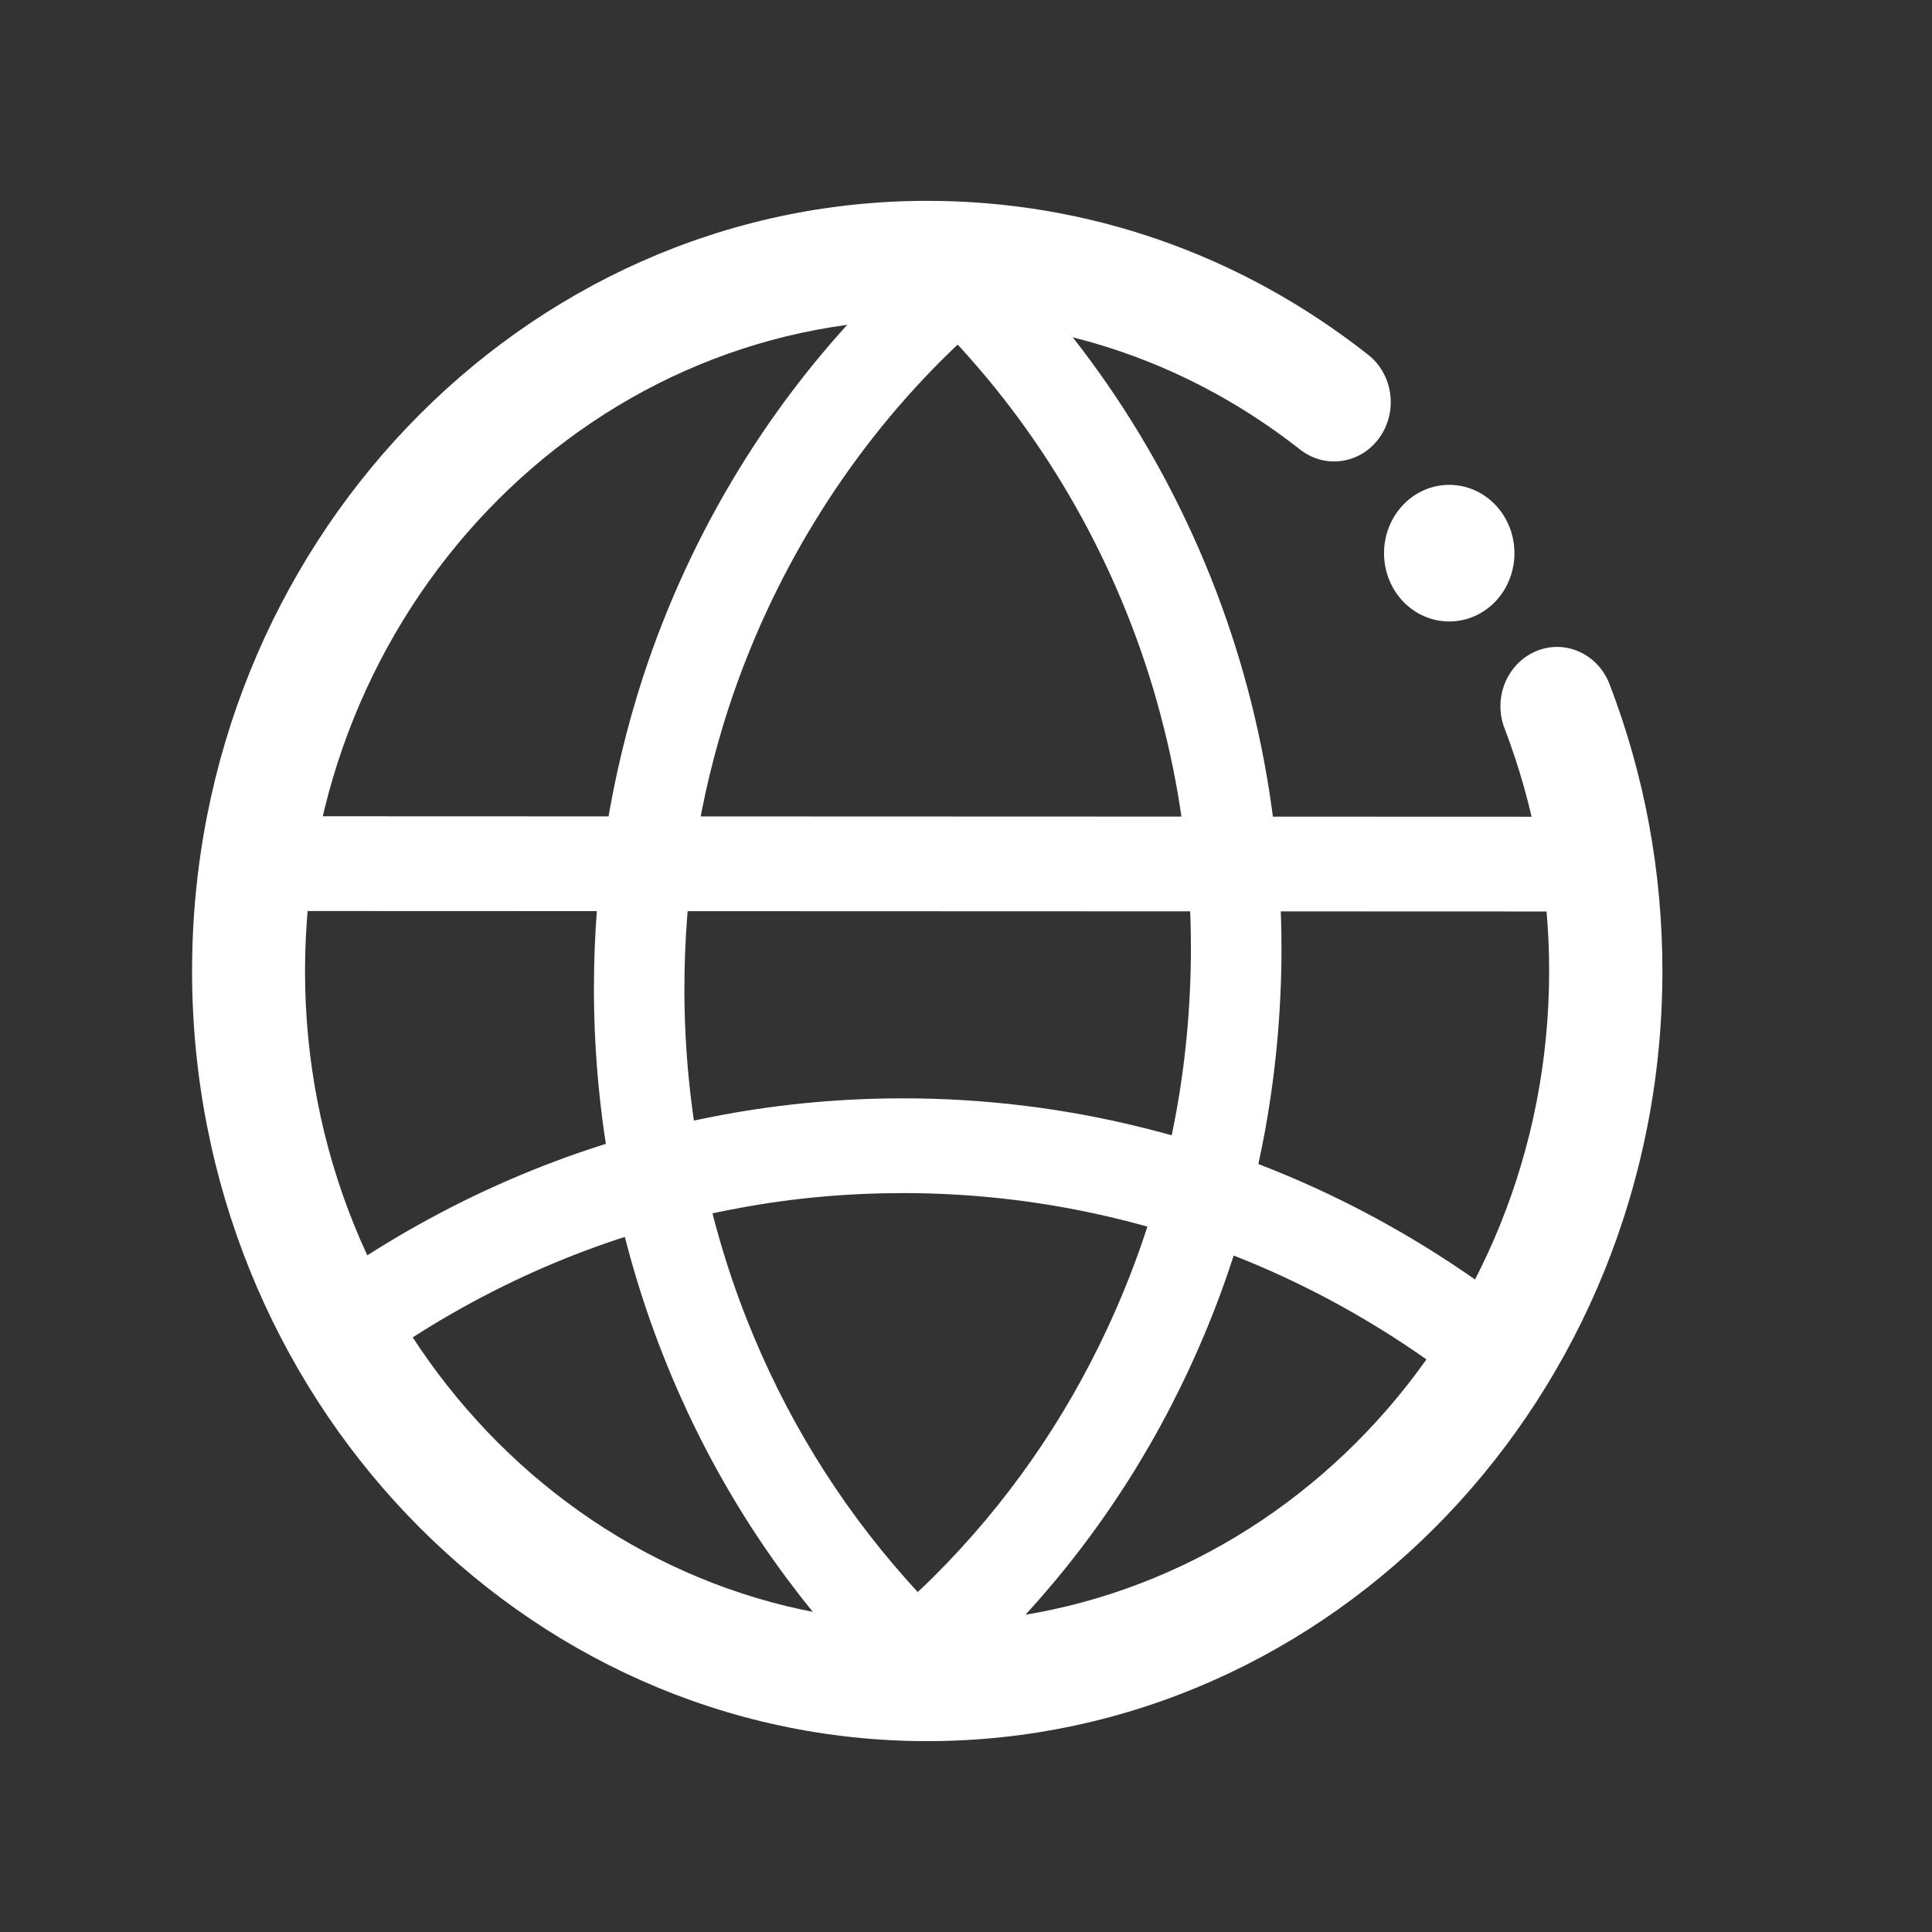
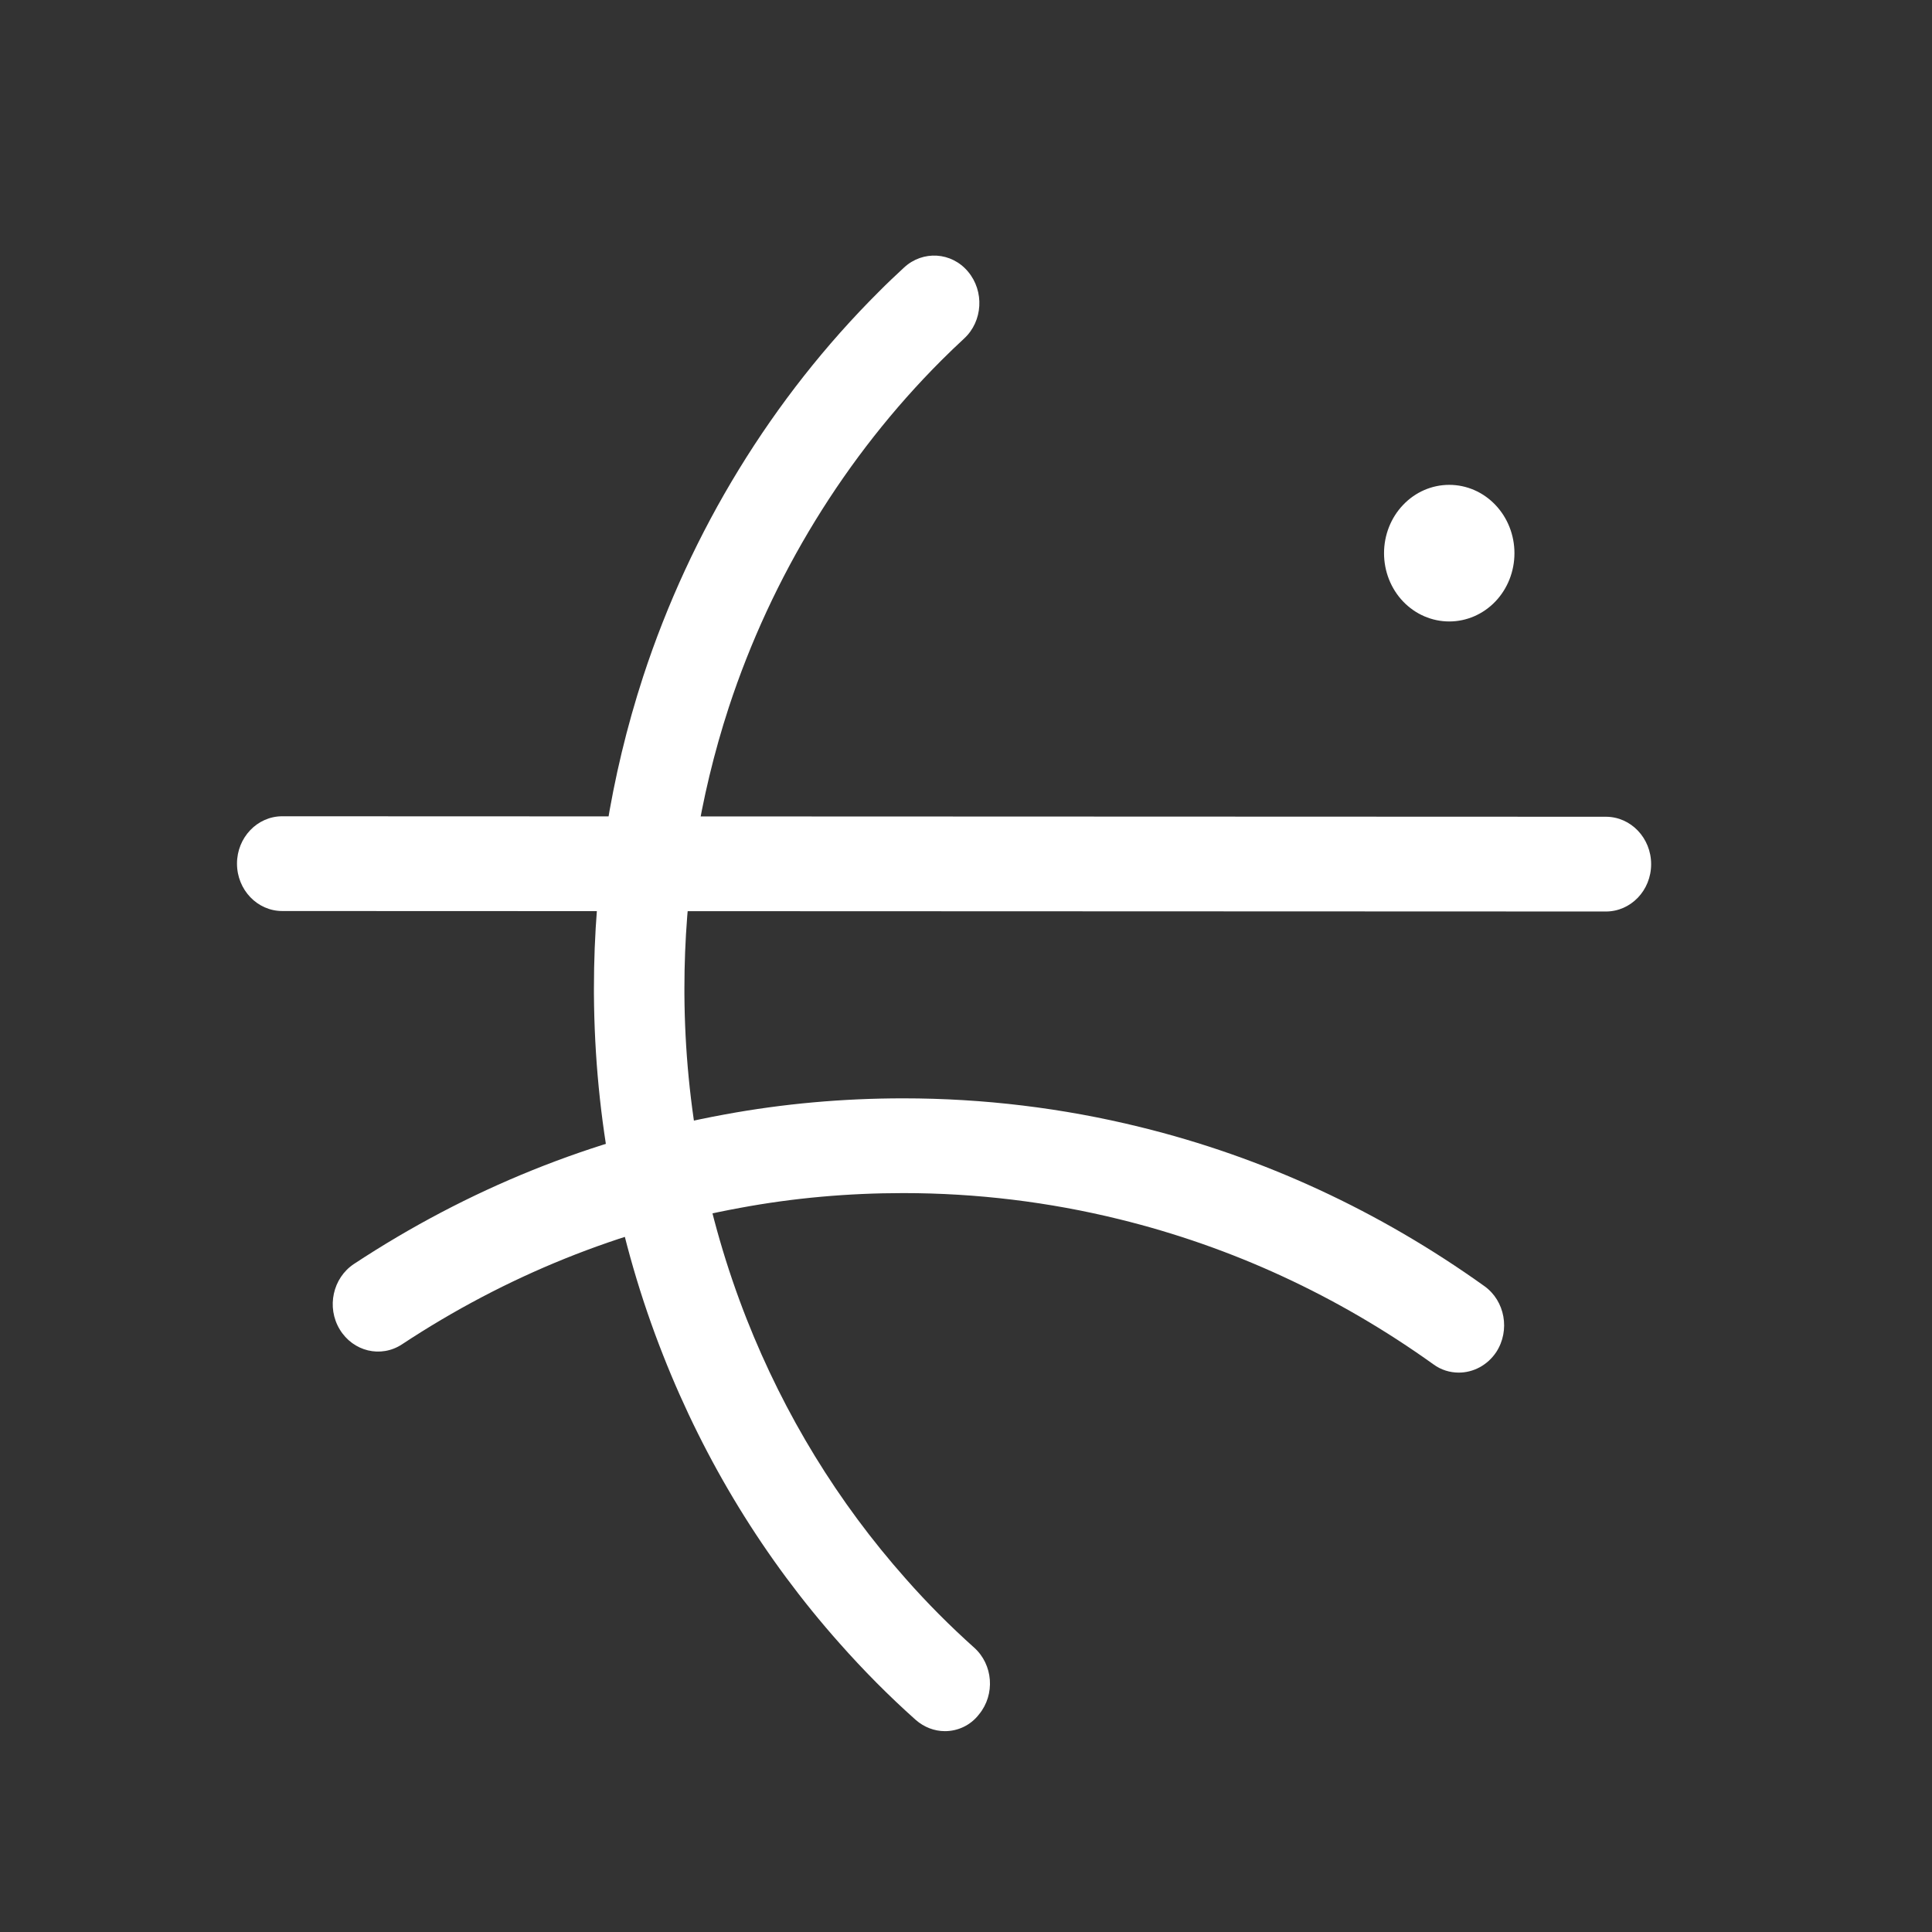
<svg xmlns="http://www.w3.org/2000/svg" width="24" height="24" viewBox="0 0 24 24" fill="none">
  <rect x="0" y="0" width="24" height="24" fill="#333333" stroke="none" />
-   <path d="M11.518 21.629C6.484 21.629 2.386 17.337 2.386 12.062C2.386 6.788 6.484 2.495 11.518 2.495C13.512 2.495 15.407 3.157 16.996 4.407C17.306 4.652 17.369 5.112 17.135 5.438C16.902 5.763 16.463 5.829 16.151 5.585C14.806 4.528 13.204 3.969 11.516 3.969C7.255 3.969 3.789 7.6 3.789 12.064C3.789 16.529 7.255 20.16 11.516 20.16C15.778 20.16 19.244 16.529 19.244 12.064C19.244 11.022 19.057 10.006 18.69 9.048C18.544 8.67 18.721 8.242 19.08 8.09C19.441 7.937 19.849 8.122 19.994 8.498C20.429 9.632 20.651 10.831 20.651 12.062C20.651 17.339 16.555 21.629 11.518 21.629Z" fill="white" />
  <path d="M17.193 6.872C17.193 7.097 17.278 7.313 17.43 7.472C17.582 7.631 17.788 7.72 18.003 7.72C18.218 7.72 18.424 7.631 18.576 7.472C18.728 7.313 18.813 7.097 18.813 6.872C18.813 6.647 18.728 6.431 18.576 6.272C18.424 6.112 18.218 6.023 18.003 6.023C17.788 6.023 17.582 6.112 17.43 6.272C17.278 6.431 17.193 6.647 17.193 6.872Z" fill="white" />
  <path d="M11.738 21.505C11.609 21.505 11.479 21.457 11.373 21.363C11.043 21.069 10.725 20.748 10.427 20.411C9.494 19.361 8.758 18.157 8.237 16.834C7.675 15.41 7.388 13.901 7.378 12.348V12.273C7.378 10.95 7.585 9.648 7.989 8.406C8.58 6.599 9.593 4.942 10.922 3.619C11.022 3.518 11.127 3.419 11.231 3.323C11.463 3.108 11.82 3.129 12.025 3.374C12.23 3.617 12.21 3.991 11.976 4.206C11.881 4.294 11.787 4.384 11.697 4.474C10.501 5.669 9.587 7.16 9.053 8.788C8.688 9.907 8.502 11.081 8.502 12.275V12.346C8.51 13.742 8.77 15.102 9.275 16.385C9.745 17.577 10.409 18.662 11.25 19.61C11.518 19.915 11.806 20.203 12.101 20.467C12.337 20.678 12.365 21.049 12.162 21.296C12.056 21.434 11.898 21.505 11.738 21.505Z" fill="white" />
-   <path d="M10.996 21.477C10.823 21.477 10.655 21.395 10.544 21.24C10.358 20.98 10.409 20.611 10.659 20.415C10.987 20.16 11.303 19.878 11.601 19.584C12.499 18.688 13.227 17.646 13.764 16.484C14.371 15.177 14.714 13.774 14.781 12.318C14.79 12.135 14.794 11.955 14.794 11.781C14.794 10.848 14.681 9.92 14.455 9.029C14.029 7.327 13.194 5.741 12.046 4.446C11.963 4.351 11.875 4.257 11.775 4.152C11.555 3.922 11.553 3.55 11.773 3.318C11.992 3.088 12.347 3.086 12.569 3.316C12.683 3.434 12.782 3.544 12.874 3.649C14.146 5.082 15.07 6.839 15.544 8.73C15.792 9.72 15.919 10.747 15.919 11.783C15.919 11.976 15.915 12.176 15.905 12.376C15.829 13.994 15.45 15.549 14.775 16.999C14.178 18.288 13.37 19.444 12.376 20.437C12.048 20.765 11.697 21.075 11.332 21.358C11.229 21.438 11.113 21.477 10.996 21.477Z" fill="white" />
  <path d="M18.122 17.051C18.013 17.051 17.902 17.019 17.806 16.948C16.615 16.095 15.302 15.489 13.905 15.146C13.032 14.931 12.13 14.821 11.223 14.821H11.219C10.538 14.821 9.859 14.881 9.197 15.004C7.7 15.277 6.285 15.848 4.995 16.699C4.732 16.873 4.386 16.789 4.22 16.514C4.054 16.239 4.134 15.876 4.396 15.702C5.811 14.77 7.361 14.144 9.004 13.844C9.73 13.71 10.475 13.644 11.219 13.644H11.223C12.216 13.644 13.204 13.764 14.162 14C15.694 14.376 17.133 15.042 18.44 15.977C18.696 16.16 18.762 16.527 18.587 16.796C18.477 16.961 18.3 17.051 18.122 17.051ZM19.949 11.323L3.506 11.317C3.196 11.317 2.944 11.053 2.944 10.728C2.944 10.404 3.196 10.14 3.506 10.14L19.949 10.146C20.259 10.146 20.511 10.41 20.511 10.735C20.511 11.061 20.259 11.323 19.949 11.323Z" fill="white" />
</svg>